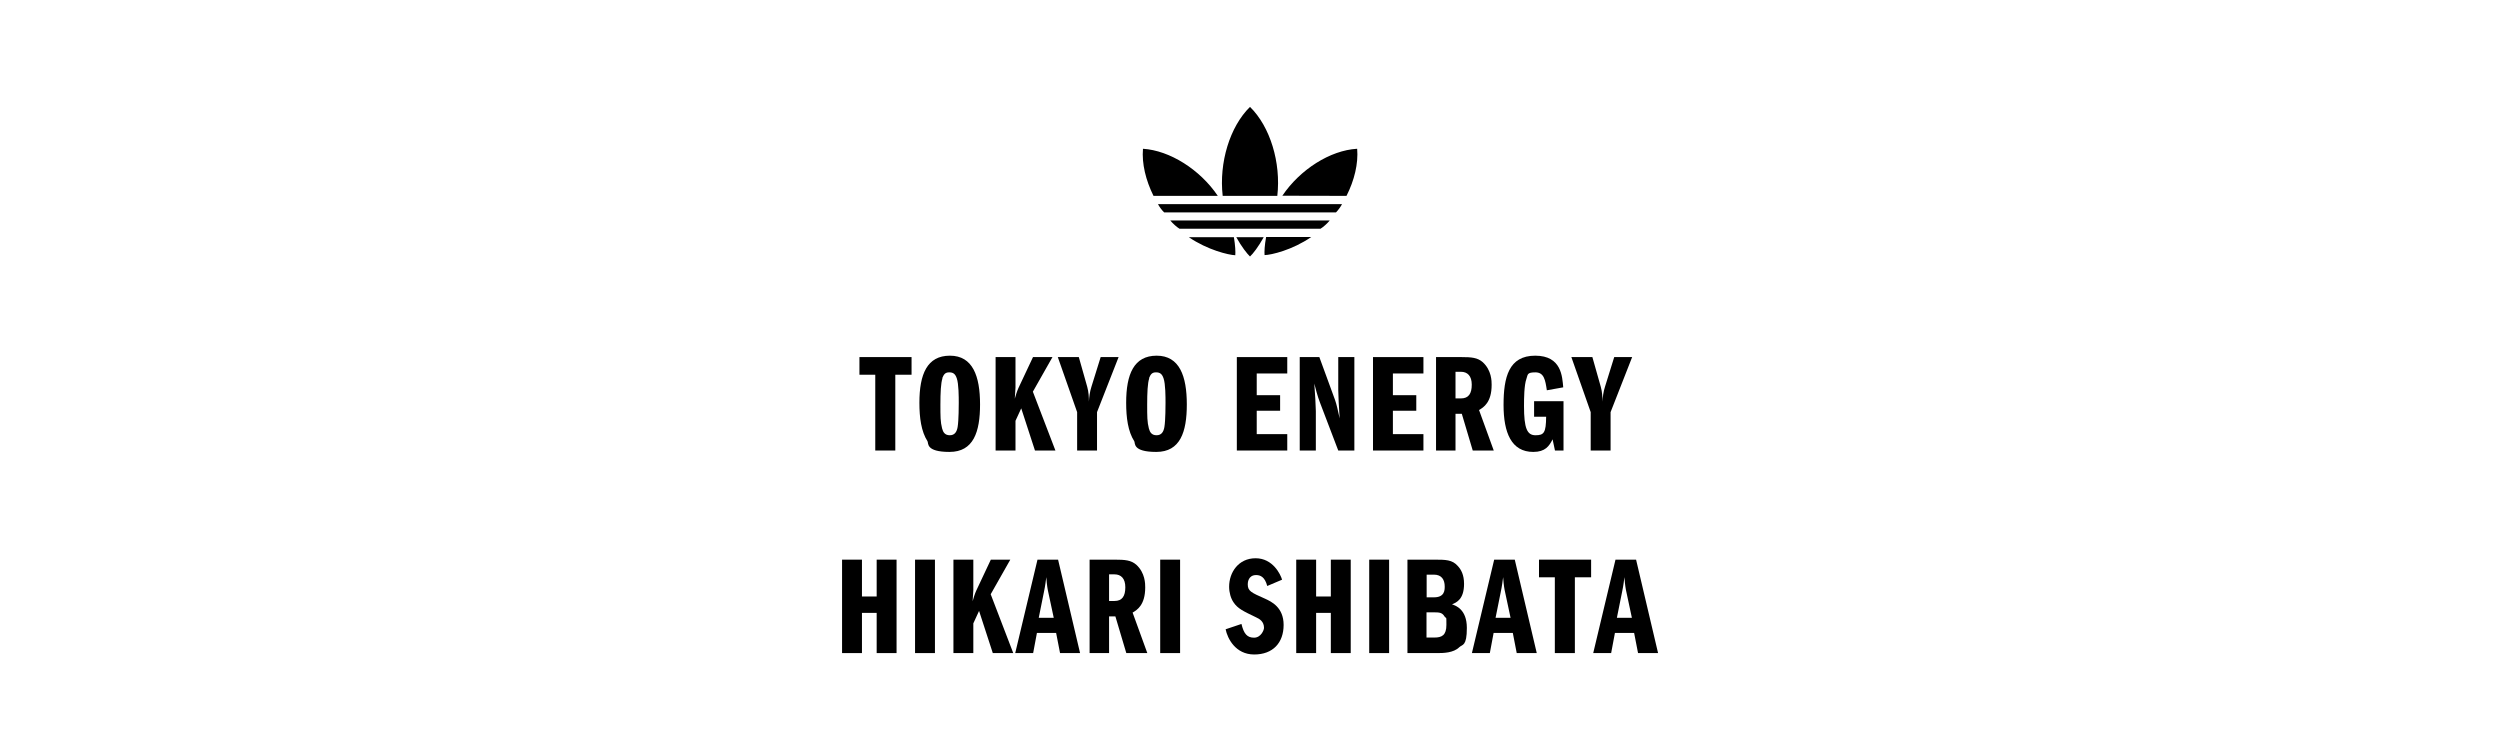
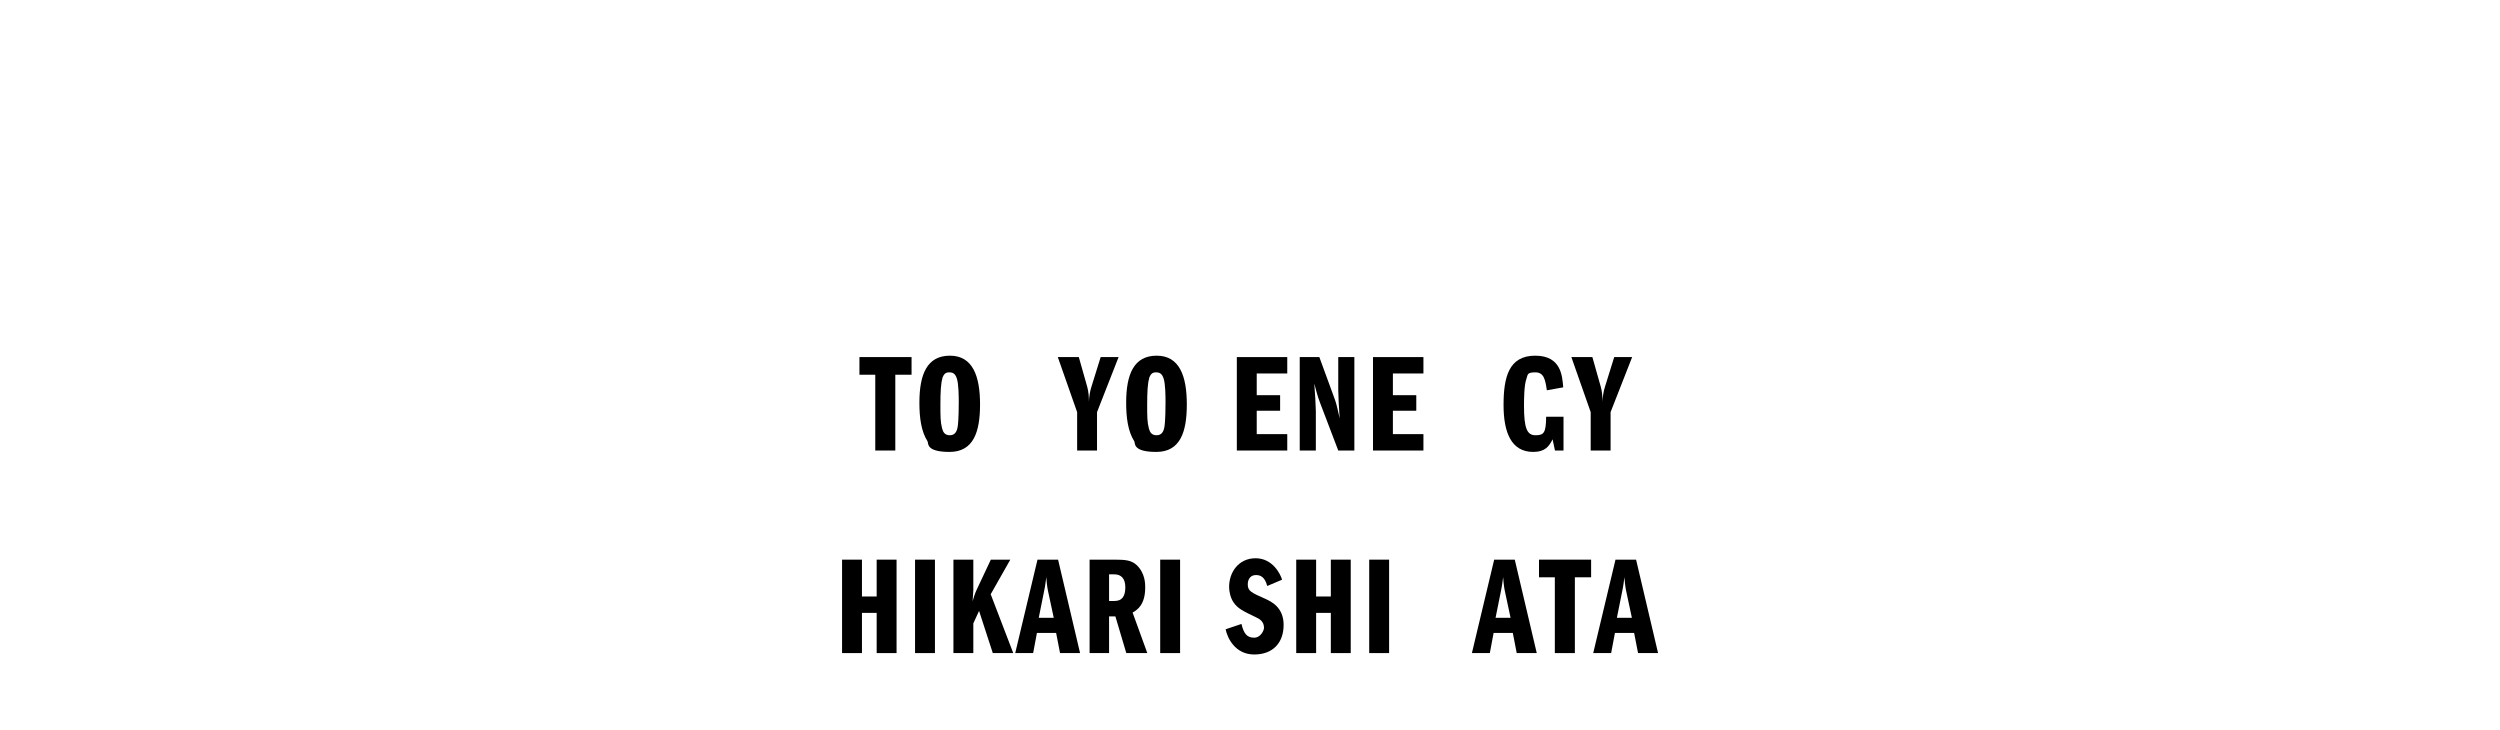
<svg xmlns="http://www.w3.org/2000/svg" id="_レイヤー_1" data-name=" レイヤー 1" version="1.1" viewBox="0 0 1784.6 521.3">
  <defs>
    <style>
      .cls-1 {
        fill: #000;
        stroke-width: 0px;
      }
    </style>
  </defs>
-   <path class="cls-1" d="M903.8,169.2h32.2c-13.5,9.3-28.5,12.8-33.3,12.9-.2-2.2,0-7,1.1-12.9ZM949.2,157.4h-113.8c1.8,2.2,4.6,4.7,6.6,5.9h100.6c2-1.2,4.8-3.7,6.6-5.9h0ZM892.3,183.1c2.1-1.9,6-6.9,9.8-13.8h-19.6c3.8,6.9,7.7,11.8,9.8,13.8ZM968.7,106.2c-19.1,1.1-40.6,14.7-53.3,33.5h0c0,.1,45.8.1,45.8.1,5.6-11.1,8.5-23,7.6-33.6h0ZM911.8,139.8c2.7-23.7-5.1-49.4-19.5-63.5-14.4,14.1-22.2,39.8-19.5,63.5h39ZM869.3,139.8s0-.1,0,0c-12.7-18.8-34.3-32.4-53.4-33.6-.9,10.6,2,22.5,7.5,33.6h45.9ZM881.8,182.2c.2-2.3,0-7-1-12.9h-32.2c13.5,9.2,28.4,12.7,33.2,12.9ZM958,145.7h-131.4c.9,1.8,2.8,4.4,4.4,5.9h122.7c1.5-1.5,3.4-4.1,4.3-5.9Z" />
  <g>
    <path class="cls-1" d="M639,321.6h-14.2v-54.1h-11.3v-12.6h37.2v12.6h-11.6v54.1Z" />
    <path class="cls-1" d="M699.6,288.7c0,19.7-4.7,33.9-21.8,33.9s-14.9-6.3-15.7-7.6c-4.5-7-5.8-16.8-5.8-27.5,0-20.4,5.5-33.6,21.8-33.6s21.5,14.6,21.5,34.8ZM672.8,270c-1.2,3.3-1.5,10.5-1.5,18.9s0,12.2,1.2,16.9c.7,2.7,2,4.9,5.5,4.9s5-2.4,5.6-5.9c.8-4.6.8-16.3.8-17.2,0-4.1,0-13.5-1.4-17.5-1.1-3.3-2.7-4.3-5.4-4.3s-3.8,1.2-5,4.2Z" />
-     <path class="cls-1" d="M710.7,254.9h14.2v21.8c0,.8-.3,5.3-.5,7.9.4-1.5,1.6-5.5,2.6-7.6l10.4-22.1h13.9l-14,24.7,16.1,42h-14.6l-9.8-30.1-4.1,8.9v21.2h-14.2v-66.7Z" />
    <path class="cls-1" d="M768.9,294.2l-13.8-39.3h15l6,21.2c1.1,3.8,1.2,7.8,1.2,10.6.2-3.5.7-7.2,1.8-10.6l6.6-21.2h12.8l-15.4,39.3v27.4h-14.2v-27.4Z" />
    <path class="cls-1" d="M847.2,288.7c0,19.7-4.7,33.9-21.8,33.9s-14.9-6.3-15.7-7.6c-4.5-7-5.8-16.8-5.8-27.5,0-20.4,5.5-33.6,21.8-33.6s21.5,14.6,21.5,34.8ZM820.4,270c-1.2,3.3-1.5,10.5-1.5,18.9s0,12.2,1.2,16.9c.7,2.7,2,4.9,5.5,4.9s5-2.4,5.6-5.9c.8-4.6.8-16.3.8-17.2,0-4.1,0-13.5-1.4-17.5-1.1-3.3-2.7-4.3-5.4-4.3s-3.8,1.2-5,4.2Z" />
    <path class="cls-1" d="M897.1,282.1h16.7v11.1h-16.7v16.7h21.8v11.7h-36v-66.7h36v11.7h-21.8v15.5Z" />
    <path class="cls-1" d="M927.9,254.9h13.9l11.2,30.6c1.1,3.1,2.1,7.6,3.3,13.2-.5-6.8-1-17-1-20.3v-23.5h11.5v66.7h-11.5l-13-34.1c-1.8-4.6-3.2-10.2-4.1-13.7.5,6,1.1,16.9,1.1,19.7v28.1h-11.5v-66.7Z" />
    <path class="cls-1" d="M994.3,282.1h16.7v11.1h-16.7v16.7h21.8v11.7h-36v-66.7h36v11.7h-21.8v15.5Z" />
-     <path class="cls-1" d="M1025.1,254.9h17.9c7.5,0,11.7.4,15.4,3.6,6.4,5.8,6.4,13.7,6.4,16.2,0,12.6-5.8,16.1-9,18l10.5,28.9h-15l-7.8-26.2h-4.5v26.2h-13.9v-66.7ZM1039,284.4h3.9c5.5,0,7.7-3.5,7.7-9.8s-3.1-9.2-7.7-9.2h-3.9v19Z" />
-     <path class="cls-1" d="M1116.1,321.6h-6.1l-1.7-8c-2.4,4.8-5.2,9-13.8,9-15.6,0-21.2-13.7-21.2-33.5s3.7-35.2,22.6-35.2,19.3,15.1,20,22.6l-11.7,2.1c-1.1-7.4-2-12.8-8.2-12.8s-5.3,1.7-6.4,4.7c-1.6,4.4-1.7,14-1.7,19.3,0,16,2.2,20.9,8.2,20.9s7.5-1.7,7.6-13.2h-8.6v-11.1h21v35.2Z" />
+     <path class="cls-1" d="M1116.1,321.6h-6.1l-1.7-8c-2.4,4.8-5.2,9-13.8,9-15.6,0-21.2-13.7-21.2-33.5s3.7-35.2,22.6-35.2,19.3,15.1,20,22.6l-11.7,2.1c-1.1-7.4-2-12.8-8.2-12.8s-5.3,1.7-6.4,4.7c-1.6,4.4-1.7,14-1.7,19.3,0,16,2.2,20.9,8.2,20.9s7.5-1.7,7.6-13.2h-8.6h21v35.2Z" />
    <path class="cls-1" d="M1135.5,294.2l-13.8-39.3h15l6,21.2c1.1,3.8,1.2,7.8,1.2,10.6.2-3.5.7-7.2,1.8-10.6l6.6-21.2h12.8l-15.4,39.3v27.4h-14.2v-27.4Z" />
    <path class="cls-1" d="M625.8,425.8v-26.3h14.2v66.7h-14.2v-28.7h-10.5v28.7h-14.2v-66.7h14.2v26.3h10.5Z" />
    <path class="cls-1" d="M653.2,399.5h14.2v66.7h-14.2v-66.7Z" />
    <path class="cls-1" d="M680.6,399.5h14.2v21.8c0,.8-.3,5.3-.5,7.9.4-1.5,1.6-5.5,2.6-7.6l10.4-22.1h13.9l-14,24.7,16.1,42h-14.6l-9.8-30.1-4.1,8.9v21.2h-14.2v-66.7Z" />
    <path class="cls-1" d="M755.3,399.5l15.7,66.7h-14.3l-2.8-14.4h-13.7l-2.7,14.4h-12.8l15.9-66.7h14.7ZM752.2,441l-3.8-17.8c-.6-2.7-1.1-5.2-1.5-11.2-.4,2.8-.8,6.5-1.7,10.6l-3.7,18.4h10.7Z" />
    <path class="cls-1" d="M777.8,399.5h17.9c7.5,0,11.7.4,15.4,3.6,6.4,5.8,6.4,13.7,6.4,16.2,0,12.6-5.8,16.1-9,18l10.5,28.9h-15l-7.8-26.2h-4.5v26.2h-13.9v-66.7ZM791.7,429h3.9c5.5,0,7.7-3.5,7.7-9.8s-3.1-9.2-7.7-9.2h-3.9v19Z" />
    <path class="cls-1" d="M828.2,399.5h14.2v66.7h-14.2v-66.7Z" />
    <path class="cls-1" d="M904.6,418.3c-1.7-6.5-4.9-7.8-7.9-7.8-5.7,0-6,5.4-6,6.5,0,4.9,2.2,5.9,12.4,10.4,4.3,2,13.2,6,13.2,18.7s-7.6,21.1-21,21.1-19.1-11.5-20.4-18l11.3-3.8c1.7,7.1,4.1,9.8,9,9.8s7.1-5.4,7.1-7c0-4.5-3.1-6.4-5.8-7.6-8.7-4.2-13-6.1-16-10.7-1.9-2.8-3.1-6.9-3.1-11.1,0-10.1,6.6-20.3,18.9-20.3s17.8,11.5,18.9,15.3l-10.6,4.5Z" />
    <path class="cls-1" d="M950,425.8v-26.3h14.2v66.7h-14.2v-28.7h-10.5v28.7h-14.2v-66.7h14.2v26.3h10.5Z" />
    <path class="cls-1" d="M977.4,399.5h14.2v66.7h-14.2v-66.7Z" />
-     <path class="cls-1" d="M1004.7,399.5h18.9c8.4,0,13.1,0,17.1,4.6,2.3,2.5,4.4,6.2,4.4,12.7,0,11-5.4,13.3-8.6,14.6,2.6.9,10.6,3.5,10.6,16.8s-3.2,11.7-5.4,13.8c-4.1,4.1-11.5,4.2-15.6,4.2h-21.4v-66.7ZM1018.4,426.4h5.2c7.5,0,7.7-4.9,7.7-7.7,0-4.9-2.2-8.5-7.7-8.5h-5.2v16.2ZM1018.4,455.1h5.6c5.2,0,8.5-1.6,8.5-9s0-3.8-1.5-6.3c-1.6-2.5-3.5-2.7-7.6-2.7h-5.1v18Z" />
    <path class="cls-1" d="M1081.3,399.5l15.7,66.7h-14.3l-2.8-14.4h-13.7l-2.7,14.4h-12.8l15.9-66.7h14.7ZM1078.3,441l-3.8-17.8c-.6-2.7-1.1-5.2-1.5-11.2-.4,2.8-.8,6.5-1.7,10.6l-3.7,18.4h10.7Z" />
    <path class="cls-1" d="M1124.1,466.2h-14.2v-54.1h-11.3v-12.6h37.2v12.6h-11.6v54.1Z" />
    <path class="cls-1" d="M1167.9,399.5l15.7,66.7h-14.3l-2.8-14.4h-13.7l-2.7,14.4h-12.8l15.9-66.7h14.7ZM1164.9,441l-3.8-17.8c-.6-2.7-1.1-5.2-1.5-11.2-.4,2.8-.8,6.5-1.7,10.6l-3.7,18.4h10.7Z" />
  </g>
</svg>